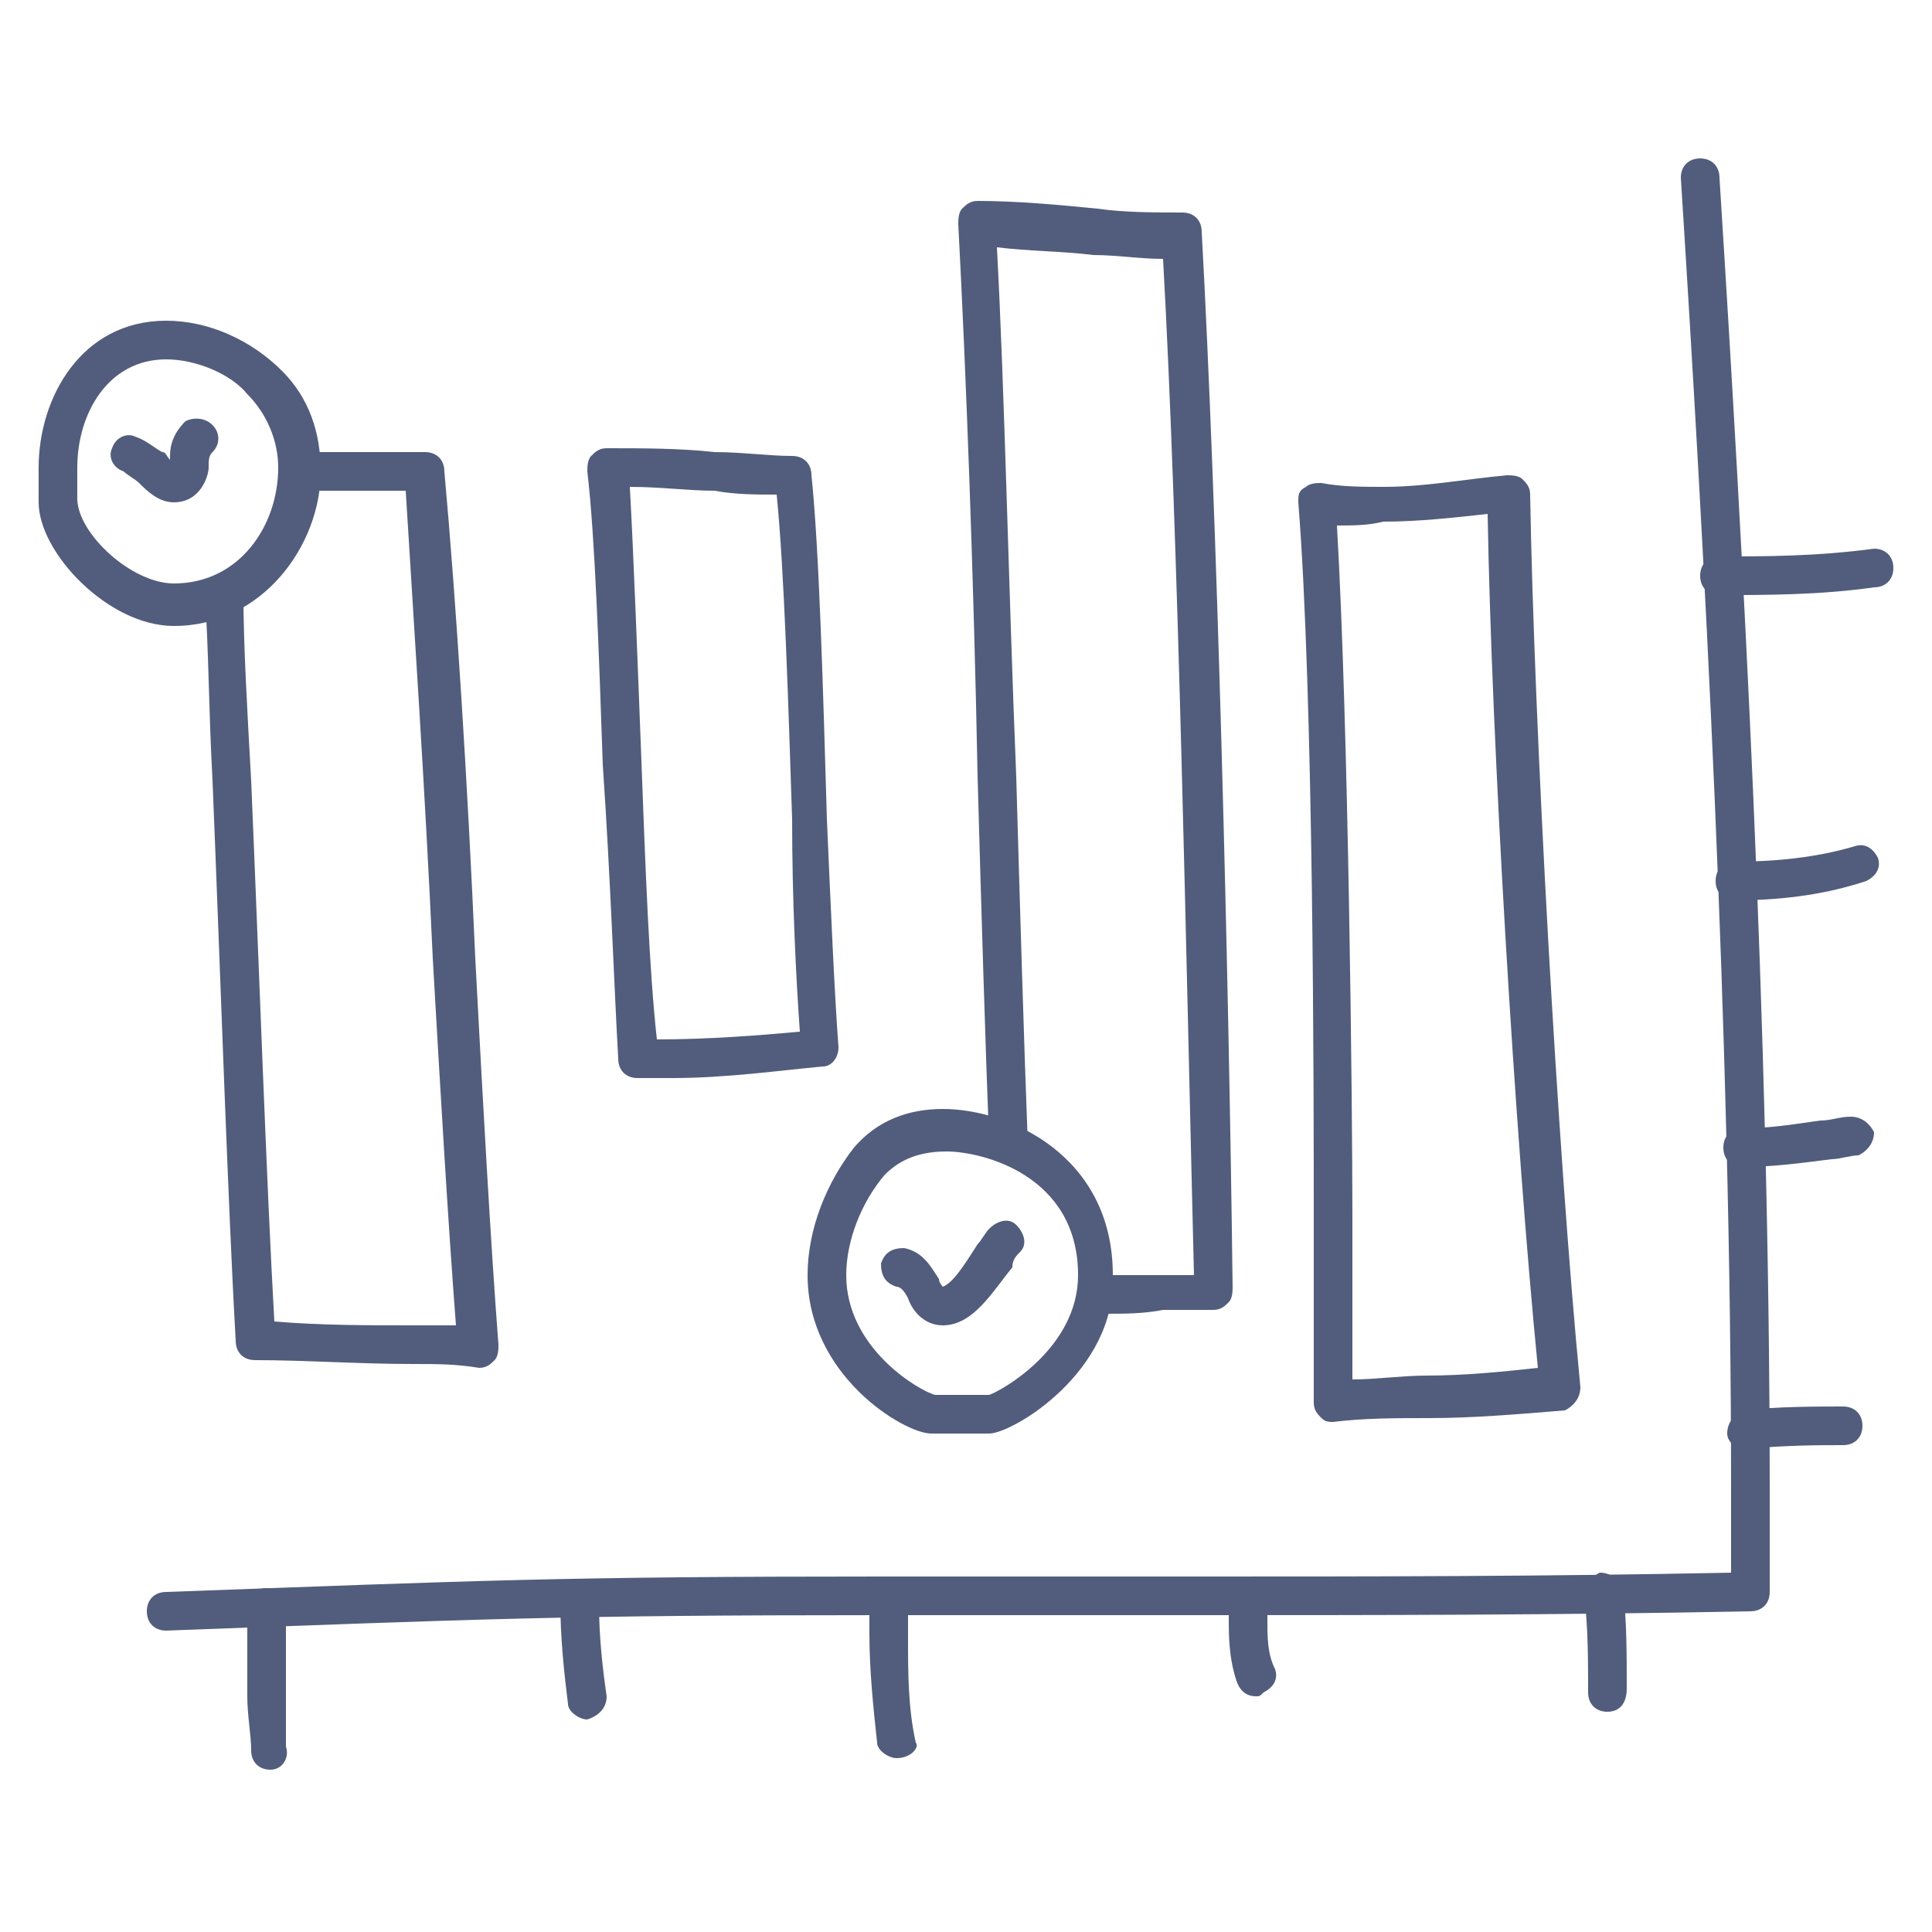
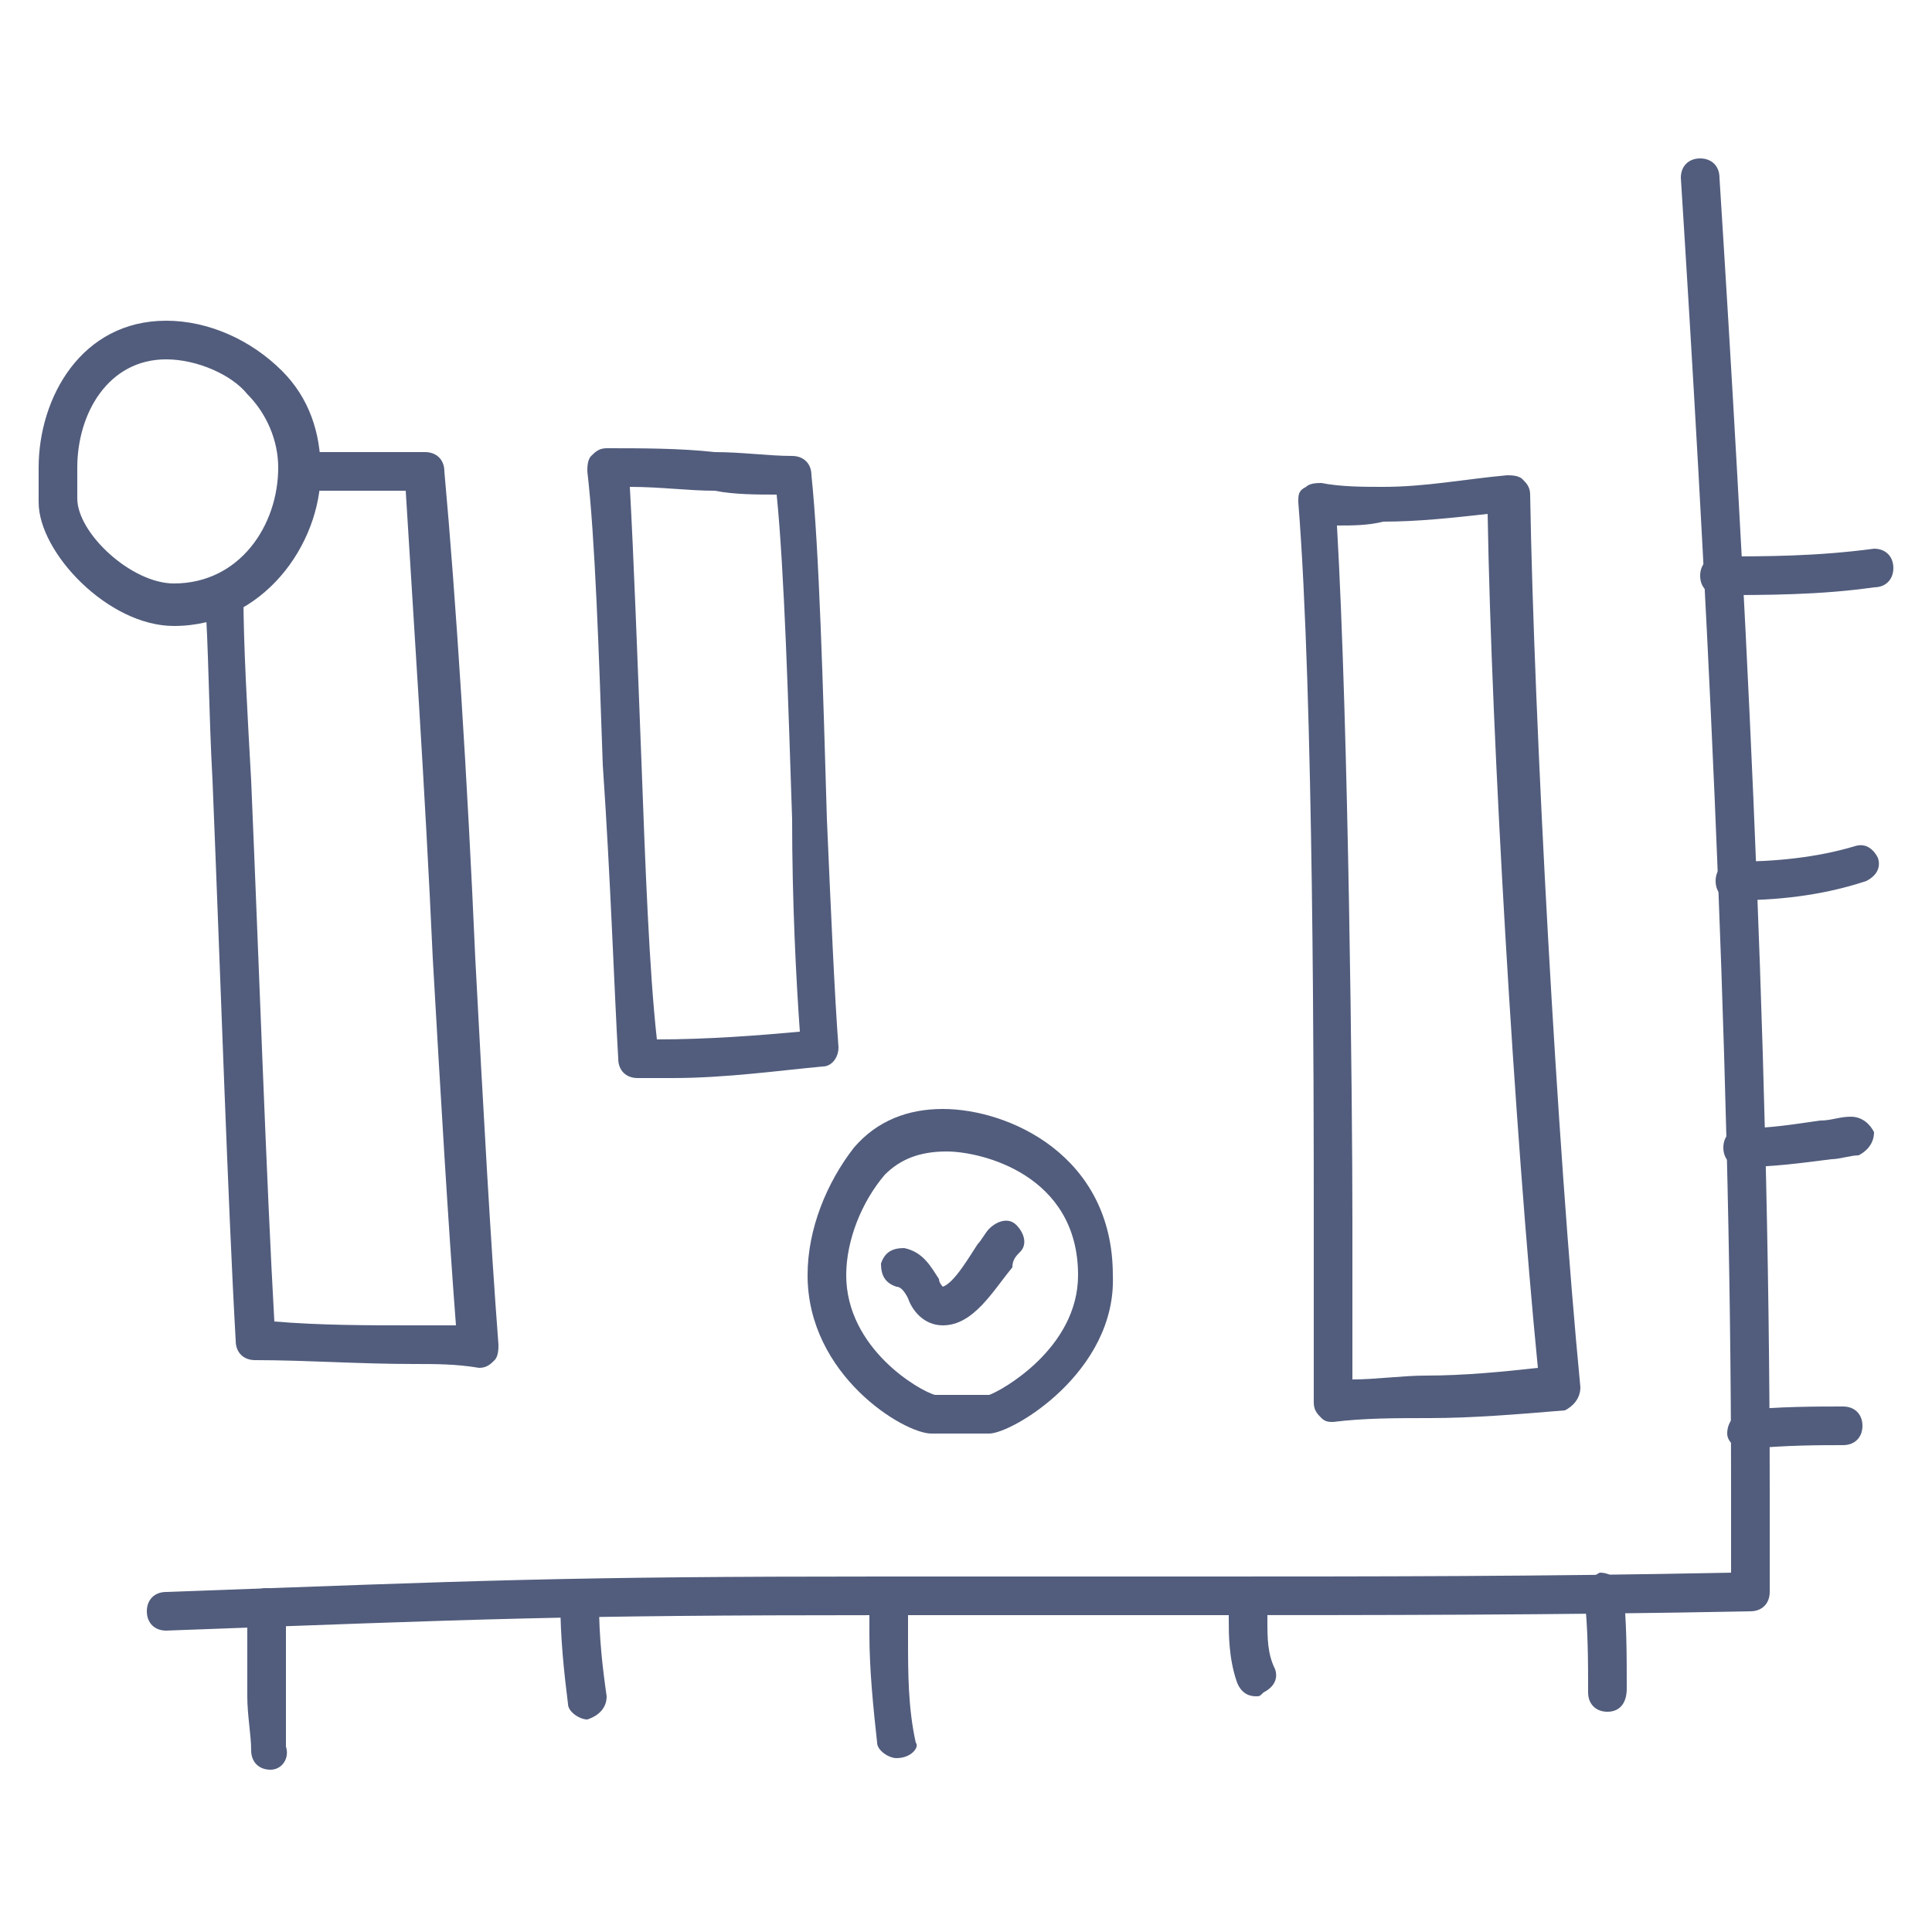
<svg xmlns="http://www.w3.org/2000/svg" version="1.2" overflow="visible" preserveAspectRatio="none" viewBox="0 0 50 50" xml:space="preserve" height="48" width="48" y="0px" x="0px" id="Layer_1_1546910403460">
  <g transform="translate(1, 1)">
    <style type="text/css">
	.st0_1546910403460{fill:#525D7D;}
</style>
    <g>
      <g>
        <g>
          <path d="M9.7,34.3c-1.4,0-2.8-0.1-4.1-0.1c-0.3,0-0.5-0.2-0.5-0.5c-0.2-3.5-0.4-9.6-0.6-14.5&#10;&#09;&#09;&#09;&#09;c-0.1-1.8-0.1-3.5-0.2-4.8c0-0.3,0.2-0.5,0.5-0.5c0.3,0,0.5,0.2,0.5,0.5c0,1.3,0.1,3,0.2,4.8c0.2,4.7,0.4,10.5,0.6,14&#10;&#09;&#09;&#09;&#09;c1.2,0.1,2.4,0.1,3.6,0.1c0.4,0,0.8,0,1.1,0c-0.2-2.6-0.4-6-0.6-9.5c-0.2-4.4-0.5-8.8-0.7-12.1c-1.1,0-1.9,0-2.7,0&#10;&#09;&#09;&#09;&#09;c-0.3,0-0.5-0.2-0.5-0.5c0-0.3,0.2-0.5,0.5-0.5c0.9,0,1.9,0,3.2,0c0.3,0,0.5,0.2,0.5,0.5c0.3,3.3,0.6,8,0.8,12.6&#10;&#09;&#09;&#09;&#09;c0.2,3.8,0.4,7.4,0.6,10c0,0.1,0,0.3-0.1,0.4c-0.1,0.1-0.2,0.2-0.4,0.2C10.8,34.3,10.3,34.3,9.7,34.3z" class="st0_1546910403460" vector-effect="non-scaling-stroke" />
        </g>
        <g>
          <path d="M16.4,26.9c-0.3,0-0.6,0-0.9,0c-0.3,0-0.5-0.2-0.5-0.5c-0.1-1.7-0.2-4.7-0.4-7.6c-0.1-2.9-0.2-5.9-0.4-7.6&#10;&#09;&#09;&#09;&#09;c0-0.1,0-0.3,0.1-0.4c0.1-0.1,0.2-0.2,0.4-0.2c0.9,0,1.9,0,2.8,0.1c0.7,0,1.4,0.1,2,0.1c0.3,0,0.5,0.2,0.5,0.5&#10;&#09;&#09;&#09;&#09;c0.2,1.9,0.3,5.5,0.4,8.9c0.1,2.3,0.2,4.6,0.3,5.9c0,0.3-0.2,0.5-0.4,0.5C19.2,26.7,17.8,26.9,16.4,26.9z M16,25.9&#10;&#09;&#09;&#09;&#09;c1.3,0,2.6-0.1,3.7-0.2c-0.1-1.4-0.2-3.4-0.2-5.5c-0.1-3-0.2-6.4-0.4-8.4c-0.5,0-1.1,0-1.6-0.1c-0.7,0-1.4-0.1-2.2-0.1&#10;&#09;&#09;&#09;&#09;c0.1,1.8,0.2,4.5,0.3,7.1C15.7,21.4,15.8,24.1,16,25.9z" class="st0_1546910403460" vector-effect="non-scaling-stroke" />
        </g>
        <g>
-           <path d="M27.6,33c-0.1,0-0.2,0-0.2,0c-0.3,0-0.5-0.2-0.5-0.5c0-0.3,0.2-0.5,0.5-0.5c0,0,0.2,0,0.2,0c0.5,0,1,0,1.5,0&#10;&#09;&#09;&#09;&#09;c0.3,0,0.5,0,0.8,0c-0.2-8-0.4-19.1-0.8-26.3c-0.6,0-1.2-0.1-1.8-0.1c-0.8-0.1-1.7-0.1-2.5-0.2c0.2,3.7,0.3,8.8,0.5,13.7&#10;&#09;&#09;&#09;&#09;c0.1,3.5,0.2,6.9,0.3,9.5c0,0.3-0.2,0.5-0.5,0.5c-0.3,0-0.5-0.2-0.5-0.5c-0.1-2.6-0.2-5.9-0.3-9.5c-0.1-5.2-0.3-10.5-0.5-14.3&#10;&#09;&#09;&#09;&#09;c0-0.1,0-0.3,0.1-0.4c0.1-0.1,0.2-0.2,0.4-0.2c1,0,2.1,0.1,3.1,0.2c0.7,0.1,1.5,0.1,2.2,0.1c0.3,0,0.5,0.2,0.5,0.5&#10;&#09;&#09;&#09;&#09;c0.4,7.3,0.7,19.1,0.8,27.3c0,0.1,0,0.3-0.1,0.4c-0.1,0.1-0.2,0.2-0.4,0.2c-0.4,0-0.9,0-1.3,0C28.6,33,28.1,33,27.6,33z" class="st0_1546910403460" vector-effect="non-scaling-stroke" />
-         </g>
+           </g>
        <g>
          <path d="M33.5,35.8c-0.1,0-0.2,0-0.3-0.1c-0.1-0.1-0.2-0.2-0.2-0.4l0-1.1c0-1.2,0-2.5,0-3.7c0-3.1,0-13.5-0.4-18.5&#10;&#09;&#09;&#09;&#09;c0-0.2,0-0.3,0.2-0.4c0.1-0.1,0.3-0.1,0.4-0.1c0.5,0.1,1.1,0.1,1.6,0.1c1.1,0,2.1-0.2,3.2-0.3c0.1,0,0.3,0,0.4,0.1&#10;&#09;&#09;&#09;&#09;c0.1,0.1,0.2,0.2,0.2,0.4c0.1,5.9,0.7,16.9,1.3,23.1c0,0.3-0.2,0.5-0.4,0.6c-1.2,0.1-2.4,0.2-3.5,0.2&#10;&#09;&#09;&#09;&#09;C35.1,35.7,34.3,35.7,33.5,35.8C33.5,35.8,33.5,35.8,33.5,35.8z M33.6,12.6c0.3,5.2,0.4,15,0.4,17.9c0,1.2,0,2.5,0,3.7l0,0.5&#10;&#09;&#09;&#09;&#09;c0.6,0,1.3-0.1,1.9-0.1c1,0,2-0.1,2.9-0.2c-0.6-6.1-1.2-16.2-1.3-22.1c-0.9,0.1-1.8,0.2-2.7,0.2C34.4,12.6,34,12.6,33.6,12.6z" class="st0_1546910403460" vector-effect="non-scaling-stroke" />
        </g>
        <g>
          <path d="M3.5,15.2C1.8,15.2,0,13.3,0,12c0-0.1,0-0.2,0-0.3c0-0.1,0-0.1,0-0.2l0-0.1c0-0.1,0-0.2,0-0.3&#10;&#09;&#09;&#09;&#09;c0-1.8,1.1-3.8,3.3-3.8c1.1,0,2.2,0.5,3,1.3c0.7,0.7,1,1.6,1,2.6C7.3,13.1,5.8,15.2,3.5,15.2z M3.3,8.3C1.8,8.3,1,9.7,1,11.1&#10;&#09;&#09;&#09;&#09;c0,0.1,0,0.2,0,0.3c0,0.1,0,0.1,0,0.1c0,0.1,0,0.2,0,0.2c0,0.1,0,0.2,0,0.2c0,0.9,1.4,2.2,2.5,2.2c1.7,0,2.7-1.5,2.7-3&#10;&#09;&#09;&#09;&#09;c0-0.7-0.3-1.4-0.8-1.9C5,8.7,4.1,8.3,3.3,8.3z" class="st0_1546910403460" vector-effect="non-scaling-stroke" />
        </g>
        <g>
          <path d="M24.6,36.1h-1.5c-0.7,0-3.2-1.5-3.2-4.1c0-1.2,0.5-2.4,1.2-3.3c0.6-0.7,1.4-1,2.3-1c1.7,0,4.4,1.2,4.4,4.3&#10;&#09;&#09;&#09;&#09;C27.9,34.5,25.2,36.1,24.6,36.1z M21.9,29.4c-0.6,0.7-1,1.7-1,2.6c0,1.9,1.9,3,2.3,3.1l1.4,0c0.3-0.1,2.3-1.2,2.3-3.1&#10;&#09;&#09;&#09;&#09;c0-2.6-2.5-3.2-3.4-3.2C22.8,28.8,22.3,29,21.9,29.4z" class="st0_1546910403460" vector-effect="non-scaling-stroke" />
        </g>
        <g>
          <path d="M23.4,33.3c-0.5,0-0.8-0.4-0.9-0.7c-0.1-0.2-0.2-0.3-0.3-0.3c-0.3-0.1-0.4-0.3-0.4-0.6&#10;&#09;&#09;&#09;&#09;c0.1-0.3,0.3-0.4,0.6-0.4c0.5,0.1,0.7,0.5,0.9,0.8c0,0.1,0.1,0.2,0.1,0.2c0.3-0.1,0.7-0.8,0.9-1.1c0.1-0.1,0.2-0.3,0.3-0.4&#10;&#09;&#09;&#09;&#09;c0.2-0.2,0.5-0.3,0.7-0.1c0.2,0.2,0.3,0.5,0.1,0.7c-0.1,0.1-0.2,0.2-0.2,0.4C24.7,32.4,24.2,33.3,23.4,33.3z" class="st0_1546910403460" vector-effect="non-scaling-stroke" />
        </g>
        <g>
-           <path d="M3.5,12c-0.4,0-0.7-0.3-0.9-0.5c-0.1-0.1-0.3-0.2-0.4-0.3c-0.3-0.1-0.4-0.4-0.3-0.6c0.1-0.3,0.4-0.4,0.6-0.3&#10;&#09;&#09;&#09;&#09;c0.3,0.1,0.5,0.3,0.7,0.4c0.1,0,0.1,0.1,0.2,0.2c0,0,0,0,0-0.1c0-0.3,0.1-0.6,0.4-0.9C4,9.8,4.3,9.8,4.5,10&#10;&#09;&#09;&#09;&#09;c0.2,0.2,0.2,0.5,0,0.7c-0.1,0.1-0.1,0.2-0.1,0.4C4.4,11.3,4.2,12,3.5,12z" class="st0_1546910403460" vector-effect="non-scaling-stroke" />
-         </g>
+           </g>
        <g>
          <path d="M3.3,41.2c-0.3,0-0.5-0.2-0.5-0.5c0-0.3,0.2-0.5,0.5-0.5c8.2-0.3,10.3-0.4,18.5-0.4c1.4,0,2.7,0,4.1,0&#10;&#09;&#09;&#09;&#09;c1.4,0,2.7,0,4.1,0c4.4,0,9,0,13.8-0.1c0-0.7,0-1.4,0-2.2c0-11.9-0.7-24.4-1.3-33.9c0-0.3,0.2-0.5,0.5-0.5c0.3,0,0.5,0.2,0.5,0.5&#10;&#09;&#09;&#09;&#09;c0.6,9.5,1.3,21.9,1.3,33.9c0,0.9,0,1.8,0,2.7c0,0.3-0.2,0.5-0.5,0.5c-5,0.1-9.8,0.1-14.3,0.1c-1.4,0-2.7,0-4.1,0&#10;&#09;&#09;&#09;&#09;c-1.4,0-2.7,0-4.1,0C13.5,40.8,11.5,40.9,3.3,41.2C3.3,41.2,3.3,41.2,3.3,41.2z" class="st0_1546910403460" vector-effect="non-scaling-stroke" />
        </g>
        <g>
          <path d="M6,44.8c-0.3,0-0.5-0.2-0.5-0.5c0-0.4-0.1-0.9-0.1-1.4c0-0.4,0-0.8,0-1.2c0-0.4,0-0.7,0-1.1&#10;&#09;&#09;&#09;&#09;c0-0.3,0.2-0.5,0.5-0.5c0.3,0,0.5,0.2,0.5,0.5c0,0.4,0,0.7,0,1.1c0,0.4,0,0.8,0,1.2c0,0.5,0,0.9,0,1.3C6.5,44.5,6.3,44.8,6,44.8&#10;&#09;&#09;&#09;&#09;C6.1,44.8,6,44.8,6,44.8z" class="st0_1546910403460" vector-effect="non-scaling-stroke" />
        </g>
        <g>
-           <path d="M14.2,43.5c-0.2,0-0.5-0.2-0.5-0.4c-0.1-0.8-0.2-1.7-0.2-2.7c0-0.3,0.2-0.5,0.5-0.5c0.3,0,0.5,0.2,0.5,0.5&#10;&#09;&#09;&#09;&#09;c0,1,0.1,1.8,0.2,2.5C14.7,43.2,14.5,43.4,14.2,43.5C14.2,43.5,14.2,43.5,14.2,43.5z" class="st0_1546910403460" vector-effect="non-scaling-stroke" />
+           <path d="M14.2,43.5c-0.2,0-0.5-0.2-0.5-0.4c-0.1-0.8-0.2-1.7-0.2-2.7c0-0.3,0.2-0.5,0.5-0.5c0.3,0,0.5,0.2,0.5,0.5&#10;&#09;&#09;&#09;&#09;c0,1,0.1,1.8,0.2,2.5C14.7,43.2,14.5,43.4,14.2,43.5C14.2,43.5,14.2,43.5,14.2,43.5" class="st0_1546910403460" vector-effect="non-scaling-stroke" />
        </g>
        <g>
          <path d="M22.2,44.5c-0.2,0-0.5-0.2-0.5-0.4c-0.1-0.9-0.2-1.9-0.2-2.8c0-0.3,0-0.6,0-0.9c0-0.3,0.2-0.5,0.5-0.5&#10;&#09;&#09;&#09;&#09;c0.3,0,0.5,0.2,0.5,0.5c0,0.3,0,0.6,0,1c0,0.9,0,1.8,0.2,2.7C22.8,44.2,22.6,44.5,22.2,44.5C22.3,44.5,22.3,44.5,22.2,44.5z" class="st0_1546910403460" vector-effect="non-scaling-stroke" />
        </g>
        <g>
          <path d="M31.5,42.9c-0.2,0-0.4-0.1-0.5-0.4c-0.2-0.6-0.2-1.2-0.2-1.6l0-0.6c0-0.3,0.2-0.5,0.5-0.5s0.5,0.2,0.5,0.5&#10;&#09;&#09;&#09;&#09;l0,0.6c0,0.5,0,0.9,0.2,1.3c0.1,0.3-0.1,0.5-0.3,0.6C31.6,42.9,31.6,42.9,31.5,42.9z" class="st0_1546910403460" vector-effect="non-scaling-stroke" />
        </g>
        <g>
          <path d="M40.6,43.3c-0.3,0-0.5-0.2-0.5-0.5c0-0.8,0-1.7-0.1-2.5c0-0.3,0.2-0.5,0.4-0.6c0.3,0,0.5,0.2,0.6,0.4&#10;&#09;&#09;&#09;&#09;c0.1,0.8,0.1,1.7,0.1,2.6C41.1,43.1,40.9,43.3,40.6,43.3z" class="st0_1546910403460" vector-effect="non-scaling-stroke" />
        </g>
        <g>
          <path d="M44.2,36.5c-0.3,0-0.5-0.2-0.5-0.4c0-0.3,0.2-0.5,0.4-0.6c0.9-0.1,1.9-0.1,2.6-0.1c0.3,0,0.5,0.2,0.5,0.5&#10;&#09;&#09;&#09;&#09;c0,0.3-0.2,0.5-0.5,0.5C46.1,36.4,45.2,36.4,44.2,36.5C44.3,36.5,44.2,36.5,44.2,36.5z" class="st0_1546910403460" vector-effect="non-scaling-stroke" />
        </g>
        <g>
          <path d="M44.1,29.2c-0.3,0-0.5-0.2-0.5-0.5c0-0.3,0.2-0.5,0.5-0.5c0.7,0,1.3-0.1,2-0.2c0.3,0,0.5-0.1,0.8-0.1&#10;&#09;&#09;&#09;&#09;c0.3,0,0.5,0.2,0.6,0.4c0,0.3-0.2,0.5-0.4,0.6c-0.2,0-0.5,0.1-0.7,0.1C45.6,29.1,44.9,29.2,44.1,29.2&#10;&#09;&#09;&#09;&#09;C44.1,29.2,44.1,29.2,44.1,29.2z" class="st0_1546910403460" vector-effect="non-scaling-stroke" />
        </g>
        <g>
          <path d="M43.9,22.3c-0.3,0-0.5-0.2-0.5-0.5c0-0.3,0.2-0.5,0.5-0.5c1,0,2.1-0.1,3.1-0.4c0.3-0.1,0.5,0.1,0.6,0.3&#10;&#09;&#09;&#09;&#09;c0.1,0.3-0.1,0.5-0.3,0.6C46.1,22.2,44.9,22.3,43.9,22.3z" class="st0_1546910403460" vector-effect="non-scaling-stroke" />
        </g>
        <g>
          <path d="M43.5,14.4c-0.3,0-0.5-0.2-0.5-0.5c0-0.3,0.2-0.5,0.5-0.5c1.2,0,2.5,0,4-0.2c0.3,0,0.5,0.2,0.5,0.5&#10;&#09;&#09;&#09;&#09;c0,0.3-0.2,0.5-0.5,0.5C46.1,14.4,44.7,14.4,43.5,14.4z" class="st0_1546910403460" vector-effect="non-scaling-stroke" />
        </g>
      </g>
    </g>
  </g>
</svg>